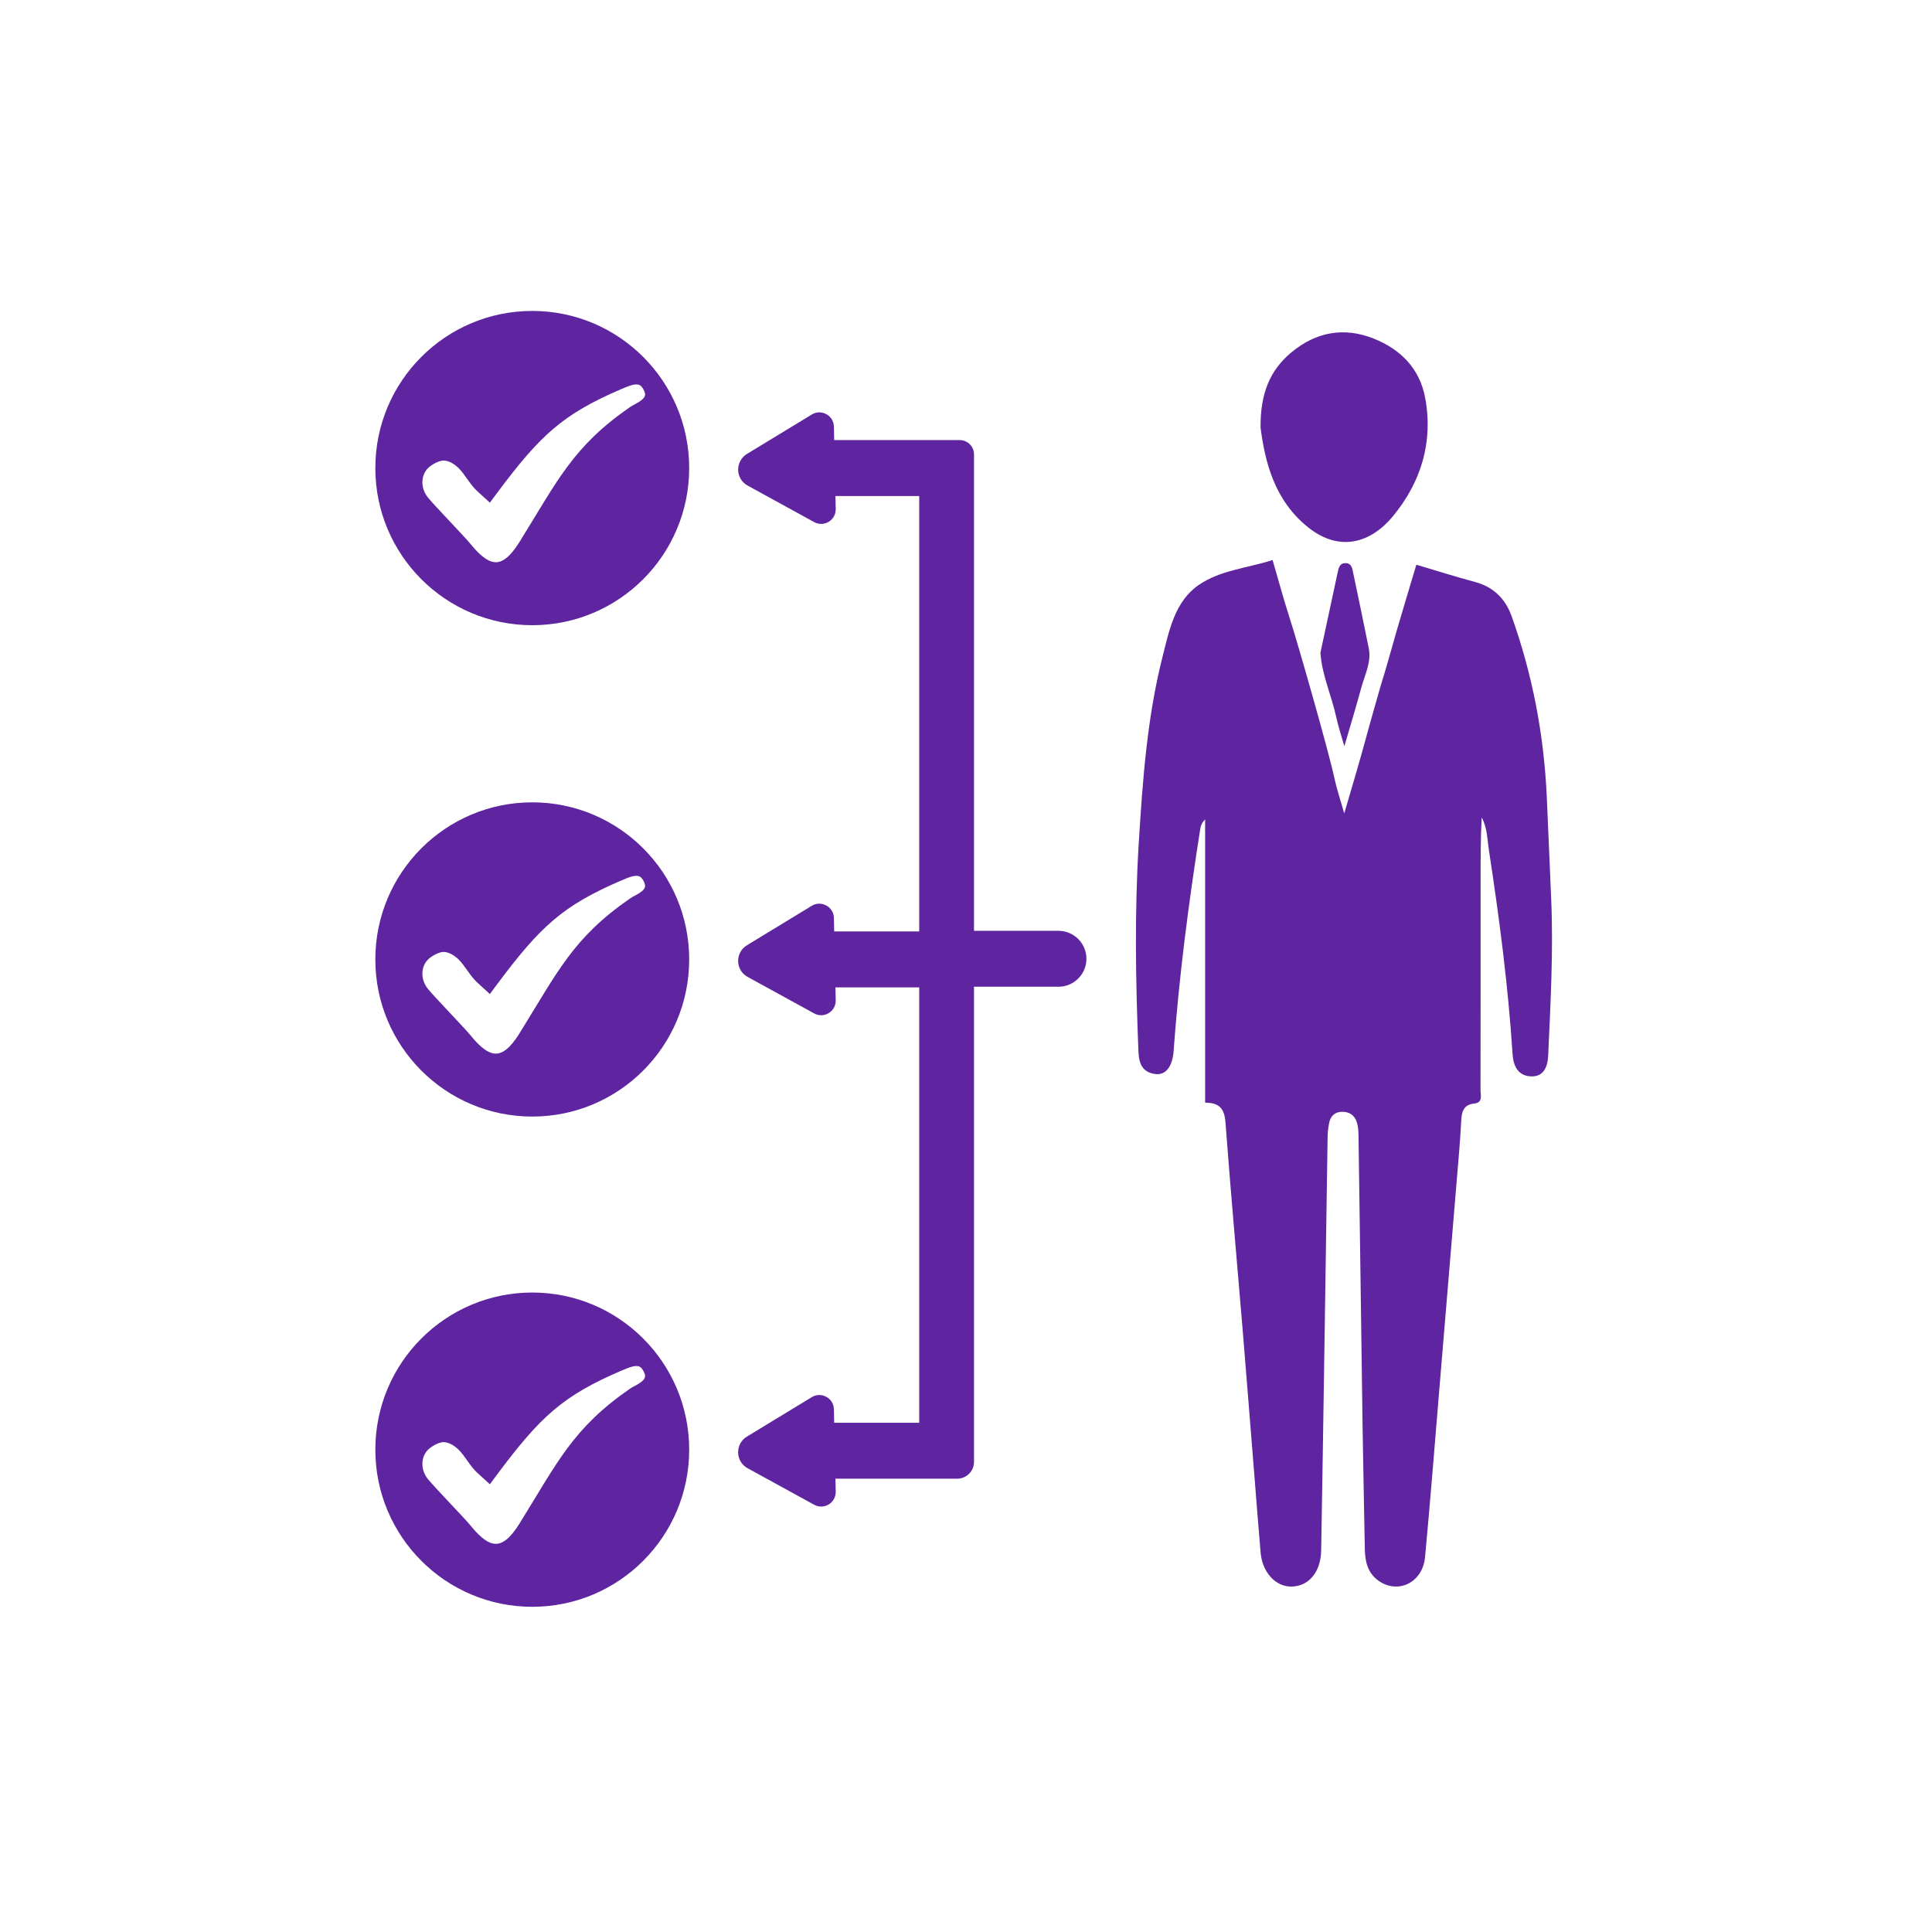
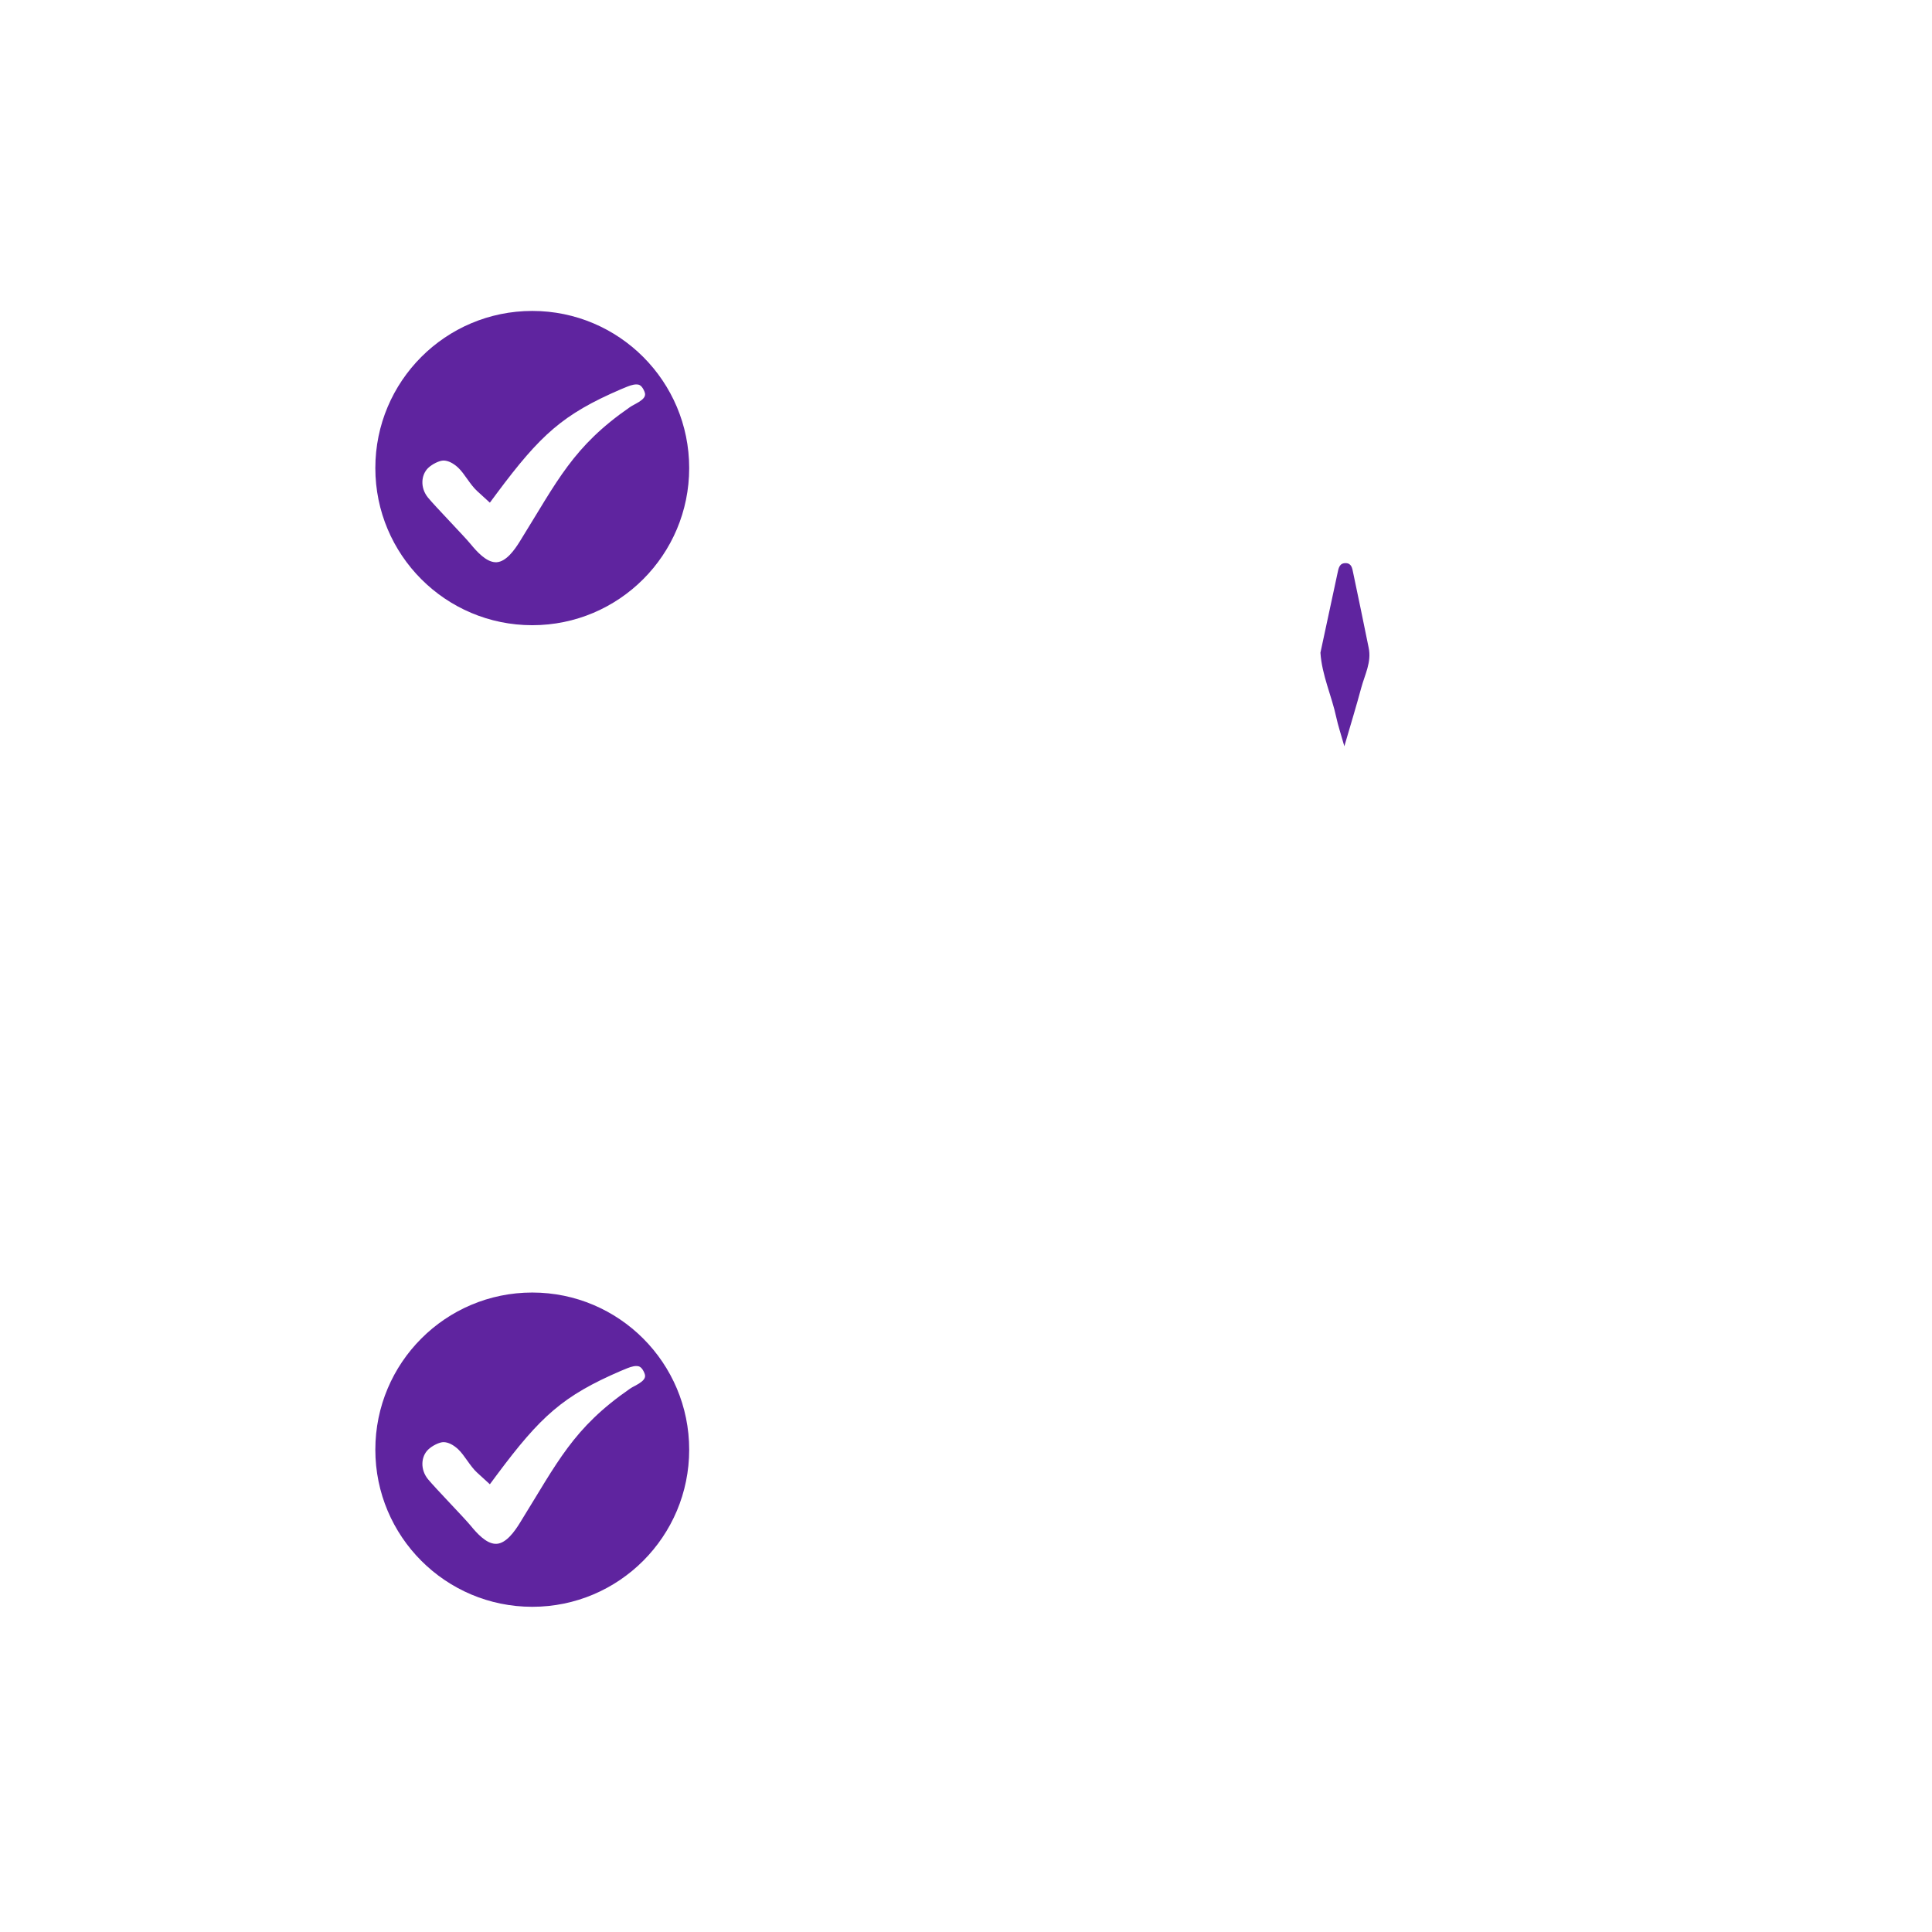
<svg xmlns="http://www.w3.org/2000/svg" width="220" zoomAndPan="magnify" viewBox="0 0 165 165" height="220" preserveAspectRatio="xMidYMid meet" version="1.0">
  <defs>
    <clipPath id="396a0b3b16">
-       <path d="M 97 47 L 132.695 47 L 132.695 136 L 97 136 Z M 97 47 " clip-rule="nonzero" />
-     </clipPath>
+       </clipPath>
    <clipPath id="e710f608b1">
      <path d="M 32.055 26.391 L 59 26.391 L 59 54 L 32.055 54 Z M 32.055 26.391 " clip-rule="nonzero" />
    </clipPath>
    <clipPath id="7651569b0e">
-       <path d="M 32.055 68 L 59 68 L 59 96 L 32.055 96 Z M 32.055 68 " clip-rule="nonzero" />
-     </clipPath>
+       </clipPath>
    <clipPath id="3b6036eaf9">
      <path d="M 32.055 110 L 59 110 L 59 137.465 L 32.055 137.465 Z M 32.055 110 " clip-rule="nonzero" />
    </clipPath>
  </defs>
  <g clip-path="url(#396a0b3b16)">
    <path fill="#5f249f" d="M 132.48 76.832 C 132.359 73.906 132.234 70.988 132.102 68.062 C 131.859 62.766 130.883 57.605 129.094 52.613 C 128.566 51.148 127.551 50.121 125.977 49.703 C 124.352 49.27 122.746 48.758 120.961 48.23 C 120.395 50.125 119.828 52 119.281 53.871 C 118.832 55.414 118.422 56.965 117.938 58.492 C 117.844 58.797 116.902 62.109 116.539 63.465 C 116.023 65.359 115.453 67.234 114.805 69.469 C 114.449 68.219 114.16 67.371 113.973 66.496 C 113.5 64.266 110.883 55.086 110.121 52.715 C 109.617 51.156 109.191 49.57 108.684 47.832 C 106.516 48.52 104.207 48.699 102.383 49.953 C 100.328 51.367 99.859 53.824 99.281 56.105 C 97.961 61.32 97.586 66.656 97.254 71.996 C 96.887 77.93 96.988 83.859 97.227 89.793 C 97.266 90.84 97.562 91.586 98.672 91.727 C 99.57 91.844 100.137 91.062 100.23 89.77 C 100.691 83.402 101.52 77.078 102.508 70.777 C 102.551 70.504 102.66 70.242 102.922 69.984 C 102.922 78.008 102.922 86.023 102.922 94.172 C 104.676 94.16 104.617 95.312 104.711 96.523 C 105.133 102.105 105.637 107.68 106.102 113.262 C 106.461 117.609 106.801 121.961 107.152 126.309 C 107.32 128.402 107.48 130.496 107.66 132.586 C 107.801 134.277 108.938 135.52 110.301 135.5 C 111.777 135.477 112.801 134.246 112.832 132.426 C 112.926 127.031 113.012 121.633 113.094 116.23 C 113.191 109.844 113.285 103.453 113.383 97.07 C 113.391 96.699 113.434 96.328 113.5 95.969 C 113.605 95.383 113.918 94.988 114.559 94.953 C 115.223 94.922 115.688 95.234 115.879 95.848 C 116 96.23 116.02 96.656 116.023 97.062 C 116.145 105.266 116.25 113.465 116.367 121.664 C 116.418 125.211 116.5 128.754 116.562 132.297 C 116.578 133.371 116.809 134.355 117.746 135.012 C 119.414 136.172 121.5 135.152 121.703 132.992 C 122.164 128.117 122.539 123.23 122.949 118.352 C 123.508 111.664 124.066 104.977 124.621 98.293 C 124.691 97.43 124.75 96.566 124.793 95.703 C 124.832 94.953 124.988 94.34 125.906 94.246 C 126.672 94.168 126.438 93.527 126.441 93.082 C 126.453 87.062 126.449 81.043 126.449 75.023 C 126.449 73.293 126.449 71.562 126.543 69.812 C 127.02 70.684 127.016 71.684 127.16 72.621 C 128.047 78.398 128.801 84.191 129.18 90.031 C 129.246 91.047 129.645 91.867 130.73 91.926 C 131.84 91.984 132.176 91.098 132.219 90.172 C 132.418 85.73 132.668 81.281 132.48 76.832 " fill-opacity="1" fill-rule="nonzero" />
  </g>
-   <path fill="#5f249f" d="M 111.773 45.078 C 114.449 47.184 117.102 46.34 118.961 44.09 C 121.344 41.203 122.422 37.777 121.715 33.98 C 121.25 31.469 119.613 29.828 117.312 28.914 C 114.777 27.91 112.402 28.34 110.289 30.094 C 108.465 31.613 107.629 33.586 107.656 36.523 C 108.035 39.438 108.836 42.77 111.773 45.078 " fill-opacity="1" fill-rule="nonzero" />
  <path fill="#5f249f" d="M 114.93 48.094 C 114.375 48.082 114.316 48.551 114.23 48.945 C 113.738 51.211 113.258 53.477 112.77 55.742 C 112.895 57.664 113.727 59.41 114.125 61.27 C 114.281 61.992 114.52 62.695 114.812 63.734 C 115.352 61.879 115.832 60.32 116.254 58.746 C 116.559 57.617 117.152 56.539 116.887 55.309 C 116.449 53.168 116.016 51.031 115.562 48.902 C 115.488 48.547 115.434 48.102 114.93 48.094 " fill-opacity="1" fill-rule="nonzero" />
-   <path fill="#5f249f" d="M 90.402 79.496 L 83.184 79.496 L 83.184 38.805 C 83.184 38.133 82.637 37.586 81.969 37.586 L 71.242 37.586 L 71.219 36.438 C 71.207 35.984 70.969 35.59 70.574 35.371 C 70.18 35.156 69.715 35.164 69.328 35.402 L 63.789 38.77 C 63.324 39.051 63.043 39.559 63.039 40.117 C 63.051 40.699 63.355 41.199 63.848 41.469 L 69.535 44.59 C 69.926 44.805 70.395 44.793 70.777 44.559 C 71.152 44.332 71.371 43.941 71.375 43.488 L 71.348 42.363 L 78.504 42.363 L 78.504 79.547 L 71.242 79.547 L 71.219 78.398 C 71.207 77.945 70.969 77.551 70.574 77.336 C 70.18 77.117 69.715 77.125 69.328 77.359 L 63.789 80.73 C 63.316 81.02 63.039 81.516 63.039 82.066 C 63.039 82.078 63.039 82.086 63.039 82.094 C 63.051 82.66 63.352 83.16 63.848 83.43 L 69.535 86.551 C 69.926 86.766 70.395 86.758 70.777 86.52 C 71.152 86.293 71.371 85.902 71.375 85.449 L 71.348 84.324 L 78.504 84.324 L 78.504 121.512 L 71.242 121.512 L 71.219 120.355 C 71.207 119.91 70.969 119.512 70.574 119.297 C 70.18 119.078 69.715 119.09 69.332 119.32 L 63.789 122.691 C 63.316 122.977 63.039 123.477 63.039 124.023 L 63.039 124.059 C 63.051 124.621 63.352 125.121 63.848 125.391 L 69.535 128.512 C 69.926 128.727 70.391 128.715 70.777 128.484 C 71.152 128.254 71.375 127.852 71.375 127.41 C 71.375 127.406 71.375 127.406 71.375 127.406 L 71.348 126.285 L 81.75 126.285 C 82.539 126.285 83.184 125.641 83.184 124.852 L 83.184 84.27 L 90.402 84.27 C 91.715 84.27 92.785 83.199 92.785 81.883 C 92.785 80.566 91.715 79.496 90.402 79.496 " fill-opacity="1" fill-rule="nonzero" />
  <g clip-path="url(#e710f608b1)">
    <path fill="#5f249f" d="M 54.246 34.512 L 54.195 34.539 C 54.047 34.617 53.906 34.695 53.789 34.777 C 48.938 38.137 47.641 41.012 44.398 46.234 C 43.941 46.973 43.234 47.961 42.422 48.016 C 42.383 48.016 42.348 48.02 42.309 48.016 C 41.523 47.992 40.73 47.121 40.199 46.473 C 39.691 45.844 37.168 43.25 36.551 42.496 C 35.875 41.664 35.953 40.57 36.559 39.973 C 36.891 39.648 37.535 39.32 37.898 39.332 C 38.289 39.344 38.711 39.555 39.129 39.941 C 39.688 40.469 40.141 41.383 40.746 41.934 L 41.836 42.93 L 42.434 42.125 C 46.16 37.129 48.066 35.383 53.023 33.246 C 53.133 33.199 53.25 33.156 53.367 33.105 C 53.625 32.996 54.035 32.82 54.375 32.832 C 54.551 32.836 54.754 32.875 54.961 33.273 C 55.176 33.695 55.238 33.988 54.246 34.512 Z M 45.457 26.555 C 38.055 26.555 32.055 32.562 32.055 39.973 C 32.055 47.387 38.055 53.395 45.457 53.395 C 52.859 53.395 58.859 47.387 58.859 39.973 C 58.859 32.562 52.859 26.555 45.457 26.555 " fill-opacity="1" fill-rule="nonzero" />
  </g>
  <g clip-path="url(#7651569b0e)">
-     <path fill="#5f249f" d="M 54.246 76.48 L 54.195 76.504 C 54.047 76.582 53.906 76.66 53.789 76.746 C 48.938 80.105 47.641 82.977 44.398 88.199 C 43.941 88.938 43.234 89.93 42.422 89.98 C 42.383 89.984 42.348 89.984 42.309 89.984 C 41.523 89.957 40.73 89.09 40.199 88.438 C 39.691 87.812 37.168 85.215 36.551 84.461 C 35.875 83.629 35.953 82.535 36.559 81.941 C 36.891 81.617 37.535 81.285 37.898 81.297 C 38.289 81.312 38.711 81.52 39.129 81.906 C 39.688 82.434 40.141 83.348 40.746 83.898 L 41.836 84.895 L 42.434 84.09 C 46.16 79.094 48.066 77.352 53.023 75.211 C 53.133 75.168 53.25 75.121 53.367 75.07 C 53.625 74.965 54.035 74.785 54.375 74.801 C 54.551 74.805 54.754 74.844 54.961 75.238 C 55.176 75.664 55.238 75.957 54.246 76.48 Z M 45.457 68.523 C 38.055 68.523 32.055 74.531 32.055 81.941 C 32.055 89.352 38.055 95.359 45.457 95.359 C 52.859 95.359 58.859 89.352 58.859 81.941 C 58.859 74.531 52.859 68.523 45.457 68.523 " fill-opacity="1" fill-rule="nonzero" />
-   </g>
+     </g>
  <g clip-path="url(#3b6036eaf9)">
    <path fill="#5f249f" d="M 54.246 118.348 L 54.195 118.371 C 54.047 118.449 53.906 118.527 53.789 118.609 C 48.938 121.969 47.641 124.84 44.398 130.066 C 43.941 130.805 43.234 131.793 42.422 131.848 C 42.383 131.848 42.348 131.848 42.309 131.848 C 41.523 131.824 40.73 130.953 40.199 130.301 C 39.691 129.676 37.168 127.082 36.551 126.328 C 35.875 125.496 35.953 124.402 36.559 123.809 C 36.891 123.48 37.535 123.152 37.898 123.164 C 38.289 123.176 38.711 123.387 39.129 123.773 C 39.688 124.301 40.141 125.215 40.746 125.766 L 41.836 126.762 L 42.434 125.957 C 46.16 120.961 48.066 119.215 53.023 117.078 C 53.133 117.031 53.25 116.988 53.367 116.938 C 53.625 116.828 54.035 116.652 54.375 116.664 C 54.551 116.672 54.754 116.707 54.961 117.105 C 55.176 117.527 55.238 117.82 54.246 118.348 Z M 45.457 110.387 C 38.055 110.387 32.055 116.395 32.055 123.809 C 32.055 131.219 38.055 137.227 45.457 137.227 C 52.859 137.227 58.859 131.219 58.859 123.809 C 58.859 116.395 52.859 110.387 45.457 110.387 " fill-opacity="1" fill-rule="nonzero" />
  </g>
</svg>